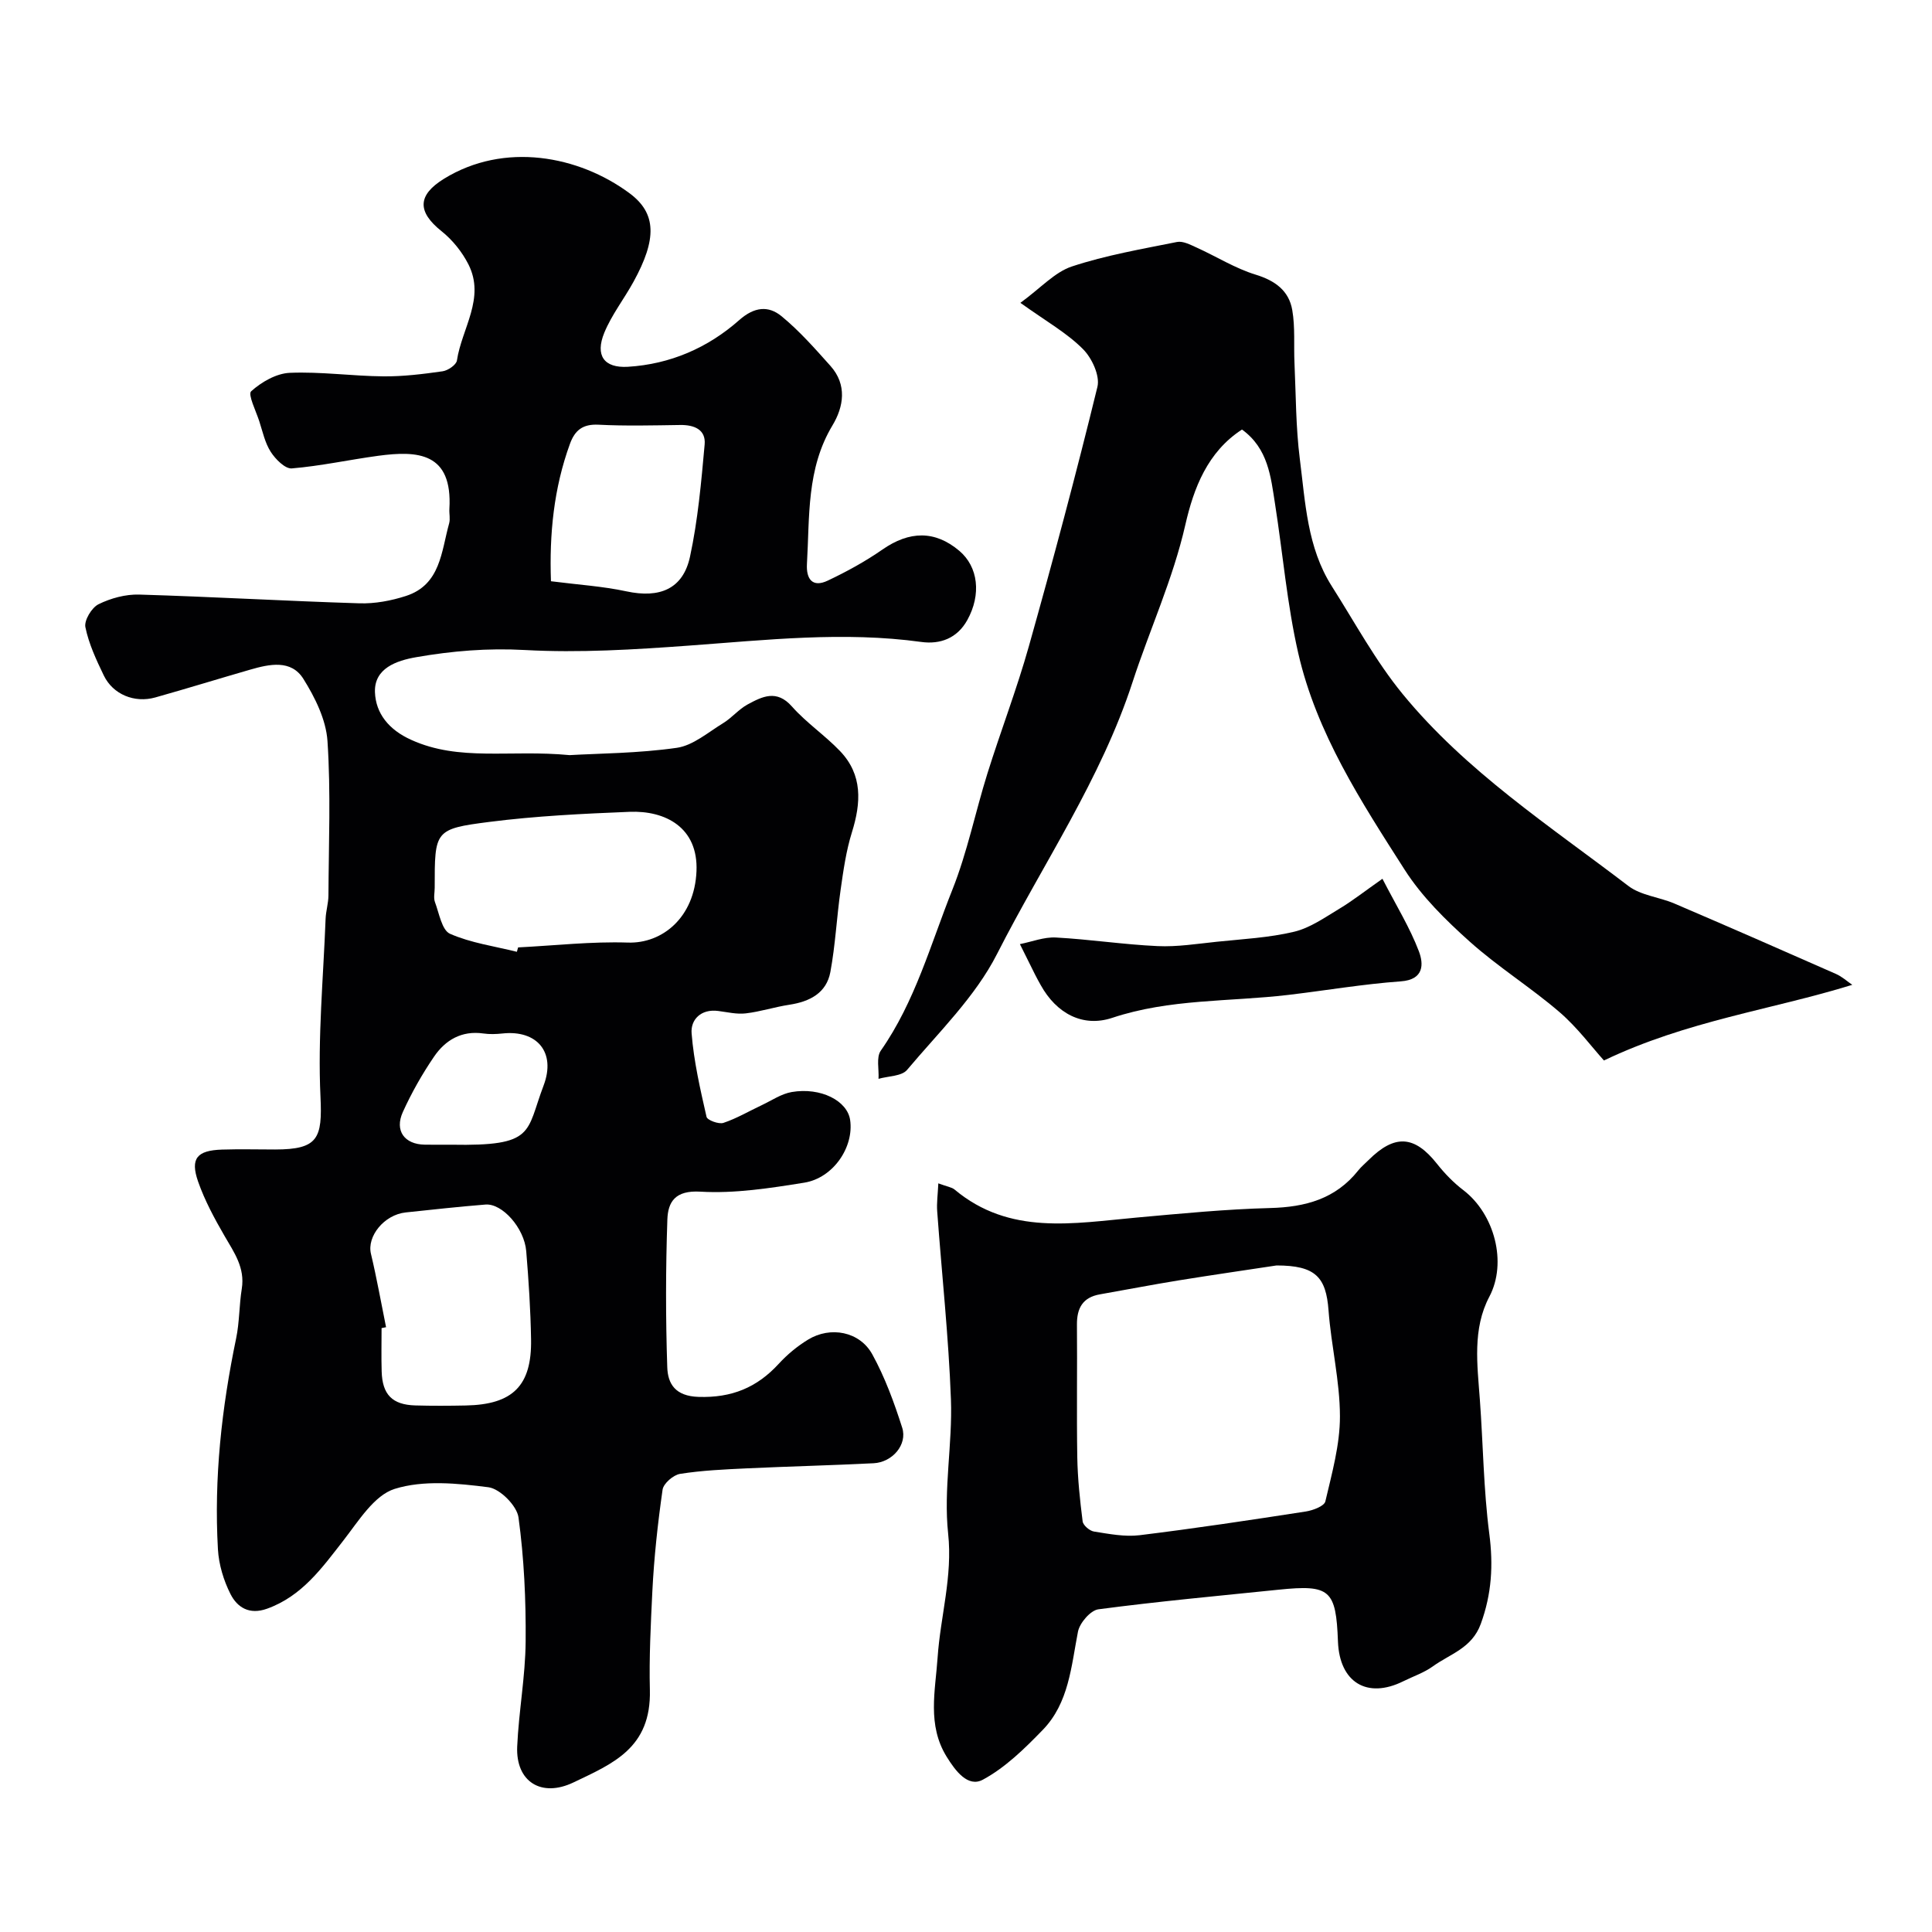
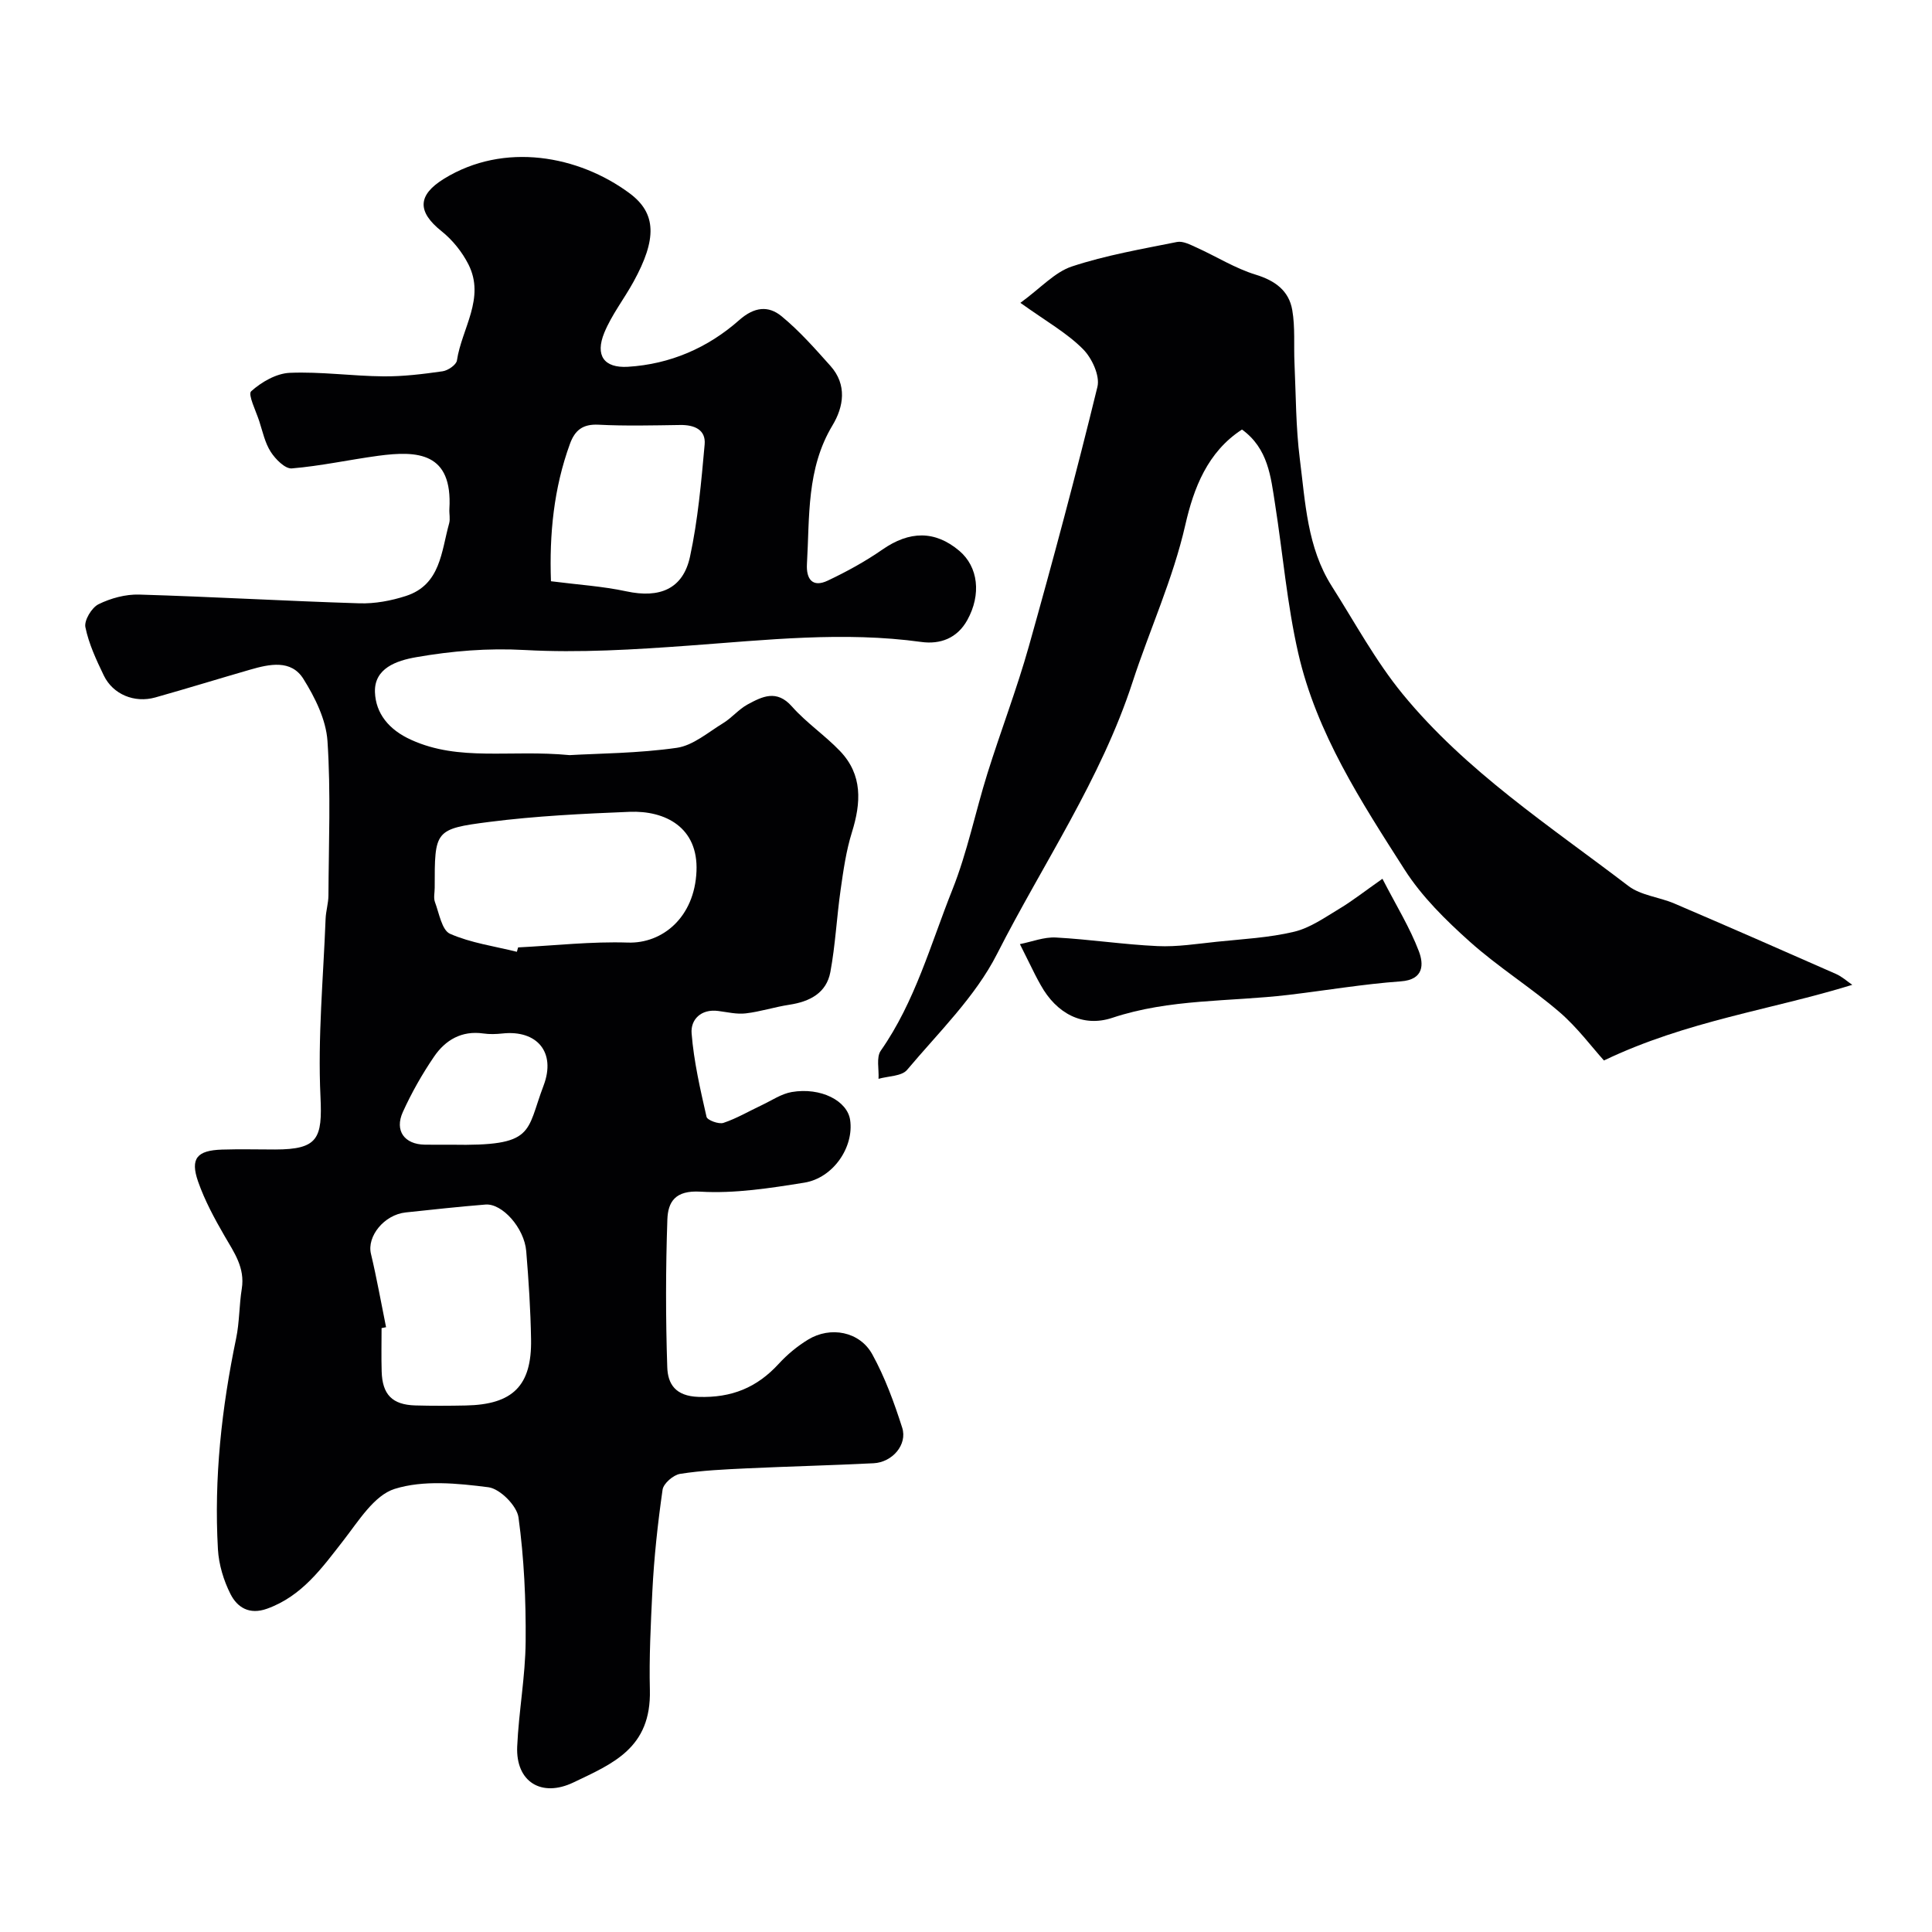
<svg xmlns="http://www.w3.org/2000/svg" enable-background="new 0 0 400 400" viewBox="0 0 400 400">
  <g fill="#010103">
    <path d="m117.93 156.34c6.05-.35 14.2-.37 22.18-1.51 3.38-.48 6.49-3.21 9.61-5.11 1.8-1.1 3.22-2.87 5.06-3.87 3.02-1.63 6.01-3.17 9.18.42 2.98 3.37 6.83 5.96 9.95 9.22 4.72 4.93 4.38 10.7 2.47 16.83-1.2 3.84-1.77 7.9-2.34 11.91-.81 5.66-1.08 11.41-2.12 17.01-.81 4.36-4.28 6.14-8.49 6.78-3.04.46-6 1.44-9.04 1.79-1.85.22-3.8-.26-5.69-.5-3.58-.47-5.74 1.8-5.51 4.64.46 5.81 1.79 11.57 3.09 17.28.16.69 2.52 1.57 3.5 1.25 2.75-.92 5.29-2.43 7.94-3.67 2.05-.97 4.05-2.35 6.21-2.72 6-1.02 11.5 1.81 12.08 5.79.82 5.59-3.47 12.01-9.5 12.98-7.11 1.14-14.4 2.28-21.51 1.86-5.21-.31-6.7 2.11-6.83 5.77-.35 10.18-.36 20.39-.02 30.57.11 3.45 1.66 5.99 6.45 6.15 6.89.23 12.12-1.93 16.64-6.86 1.76-1.92 3.85-3.65 6.07-5 4.62-2.82 10.68-1.69 13.29 3.05 2.62 4.76 4.53 9.99 6.19 15.19 1.12 3.5-2.03 7.16-5.92 7.36-8.76.44-17.53.65-26.3 1.06-4.6.22-9.23.42-13.77 1.14-1.39.22-3.44 1.99-3.62 3.27-1 6.99-1.77 14.04-2.12 21.09-.33 6.8-.68 13.74-.51 20.38.3 12.05-7.69 15.25-15.81 19.14-6.66 3.19-11.98-.14-11.66-7.43.32-7.26 1.69-14.49 1.75-21.75.07-8.57-.32-17.2-1.48-25.68-.33-2.42-3.83-5.94-6.22-6.25-6.42-.82-13.45-1.53-19.42.34-4.25 1.33-7.48 6.66-10.59 10.65-4.46 5.72-8.58 11.55-15.84 14.16-3.66 1.31-6.15-.27-7.55-3.02-1.43-2.82-2.43-6.13-2.61-9.28-.84-14.72.77-29.26 3.77-43.68.7-3.36.62-6.87 1.17-10.28.69-4.33-1.58-7.49-3.57-10.92-2.09-3.61-4.11-7.35-5.48-11.27-1.66-4.78-.23-6.44 4.95-6.61 3.66-.12 7.33-.02 11-.02 8.92-.01 9.8-2.3 9.39-10.96-.58-12.21.59-24.51 1.06-36.77.06-1.63.58-3.25.59-4.87.05-10.66.51-21.36-.2-31.98-.3-4.41-2.57-9-4.99-12.86-2.53-4.04-7.02-3.06-11-1.91-6.56 1.89-13.08 3.91-19.66 5.76-4.31 1.21-8.77-.63-10.66-4.55-1.55-3.22-3.11-6.55-3.81-10-.29-1.4 1.3-4.05 2.72-4.75 2.53-1.25 5.6-2.08 8.41-2 15.21.45 30.4 1.34 45.61 1.81 3.2.1 6.56-.53 9.62-1.52 7.2-2.33 7.32-9.22 8.95-15.03.26-.93-.01-1.99.05-2.99.69-11.73-6.57-12.1-14.76-11-5.97.81-11.88 2.11-17.87 2.61-1.38.11-3.38-1.91-4.35-3.42-1.2-1.86-1.68-4.19-2.38-6.35-.69-2.13-2.4-5.55-1.68-6.2 2.13-1.92 5.21-3.7 7.99-3.82 6.43-.27 12.91.67 19.37.73 4.09.04 8.21-.47 12.28-1.05 1.11-.16 2.82-1.33 2.96-2.23.99-6.63 5.93-12.9 2.38-19.91-1.31-2.58-3.3-5.06-5.56-6.86-5.05-4.03-5.01-7.45.49-10.85 12.49-7.71 27.92-4.8 38.43 2.99 5.61 4.16 5.68 9.49.82 18.33-1.95 3.55-4.51 6.82-6.04 10.53-1.95 4.74-.06 7.36 4.87 7.07 8.75-.53 16.56-3.92 23.05-9.66 3.14-2.78 6.05-3.04 8.77-.81 3.7 3.04 6.92 6.7 10.13 10.29 3.47 3.89 2.75 8.44.41 12.32-5.4 8.98-4.71 18.9-5.28 28.67-.18 3.12 1.12 4.98 4.33 3.45 3.9-1.85 7.74-3.95 11.28-6.41 5.6-3.9 10.89-4 15.92.24 3.95 3.33 4.59 9.06 1.68 14.33-2.11 3.82-5.64 5.08-9.53 4.55-16.05-2.22-32.19-.4-48.03.75-11.37.83-22.8 1.54-34.03.92-7.74-.43-15.08.19-22.5 1.48-4.11.71-8.73 2.3-8.56 7.25.16 4.38 2.86 7.78 7.51 9.87 9.99 4.54 20.48 1.98 32.79 3.16zm-10.92 40.72c.09-.3.18-.61.26-.91 7.58-.38 15.18-1.25 22.74-1 7.11.23 13.78-5.19 14.19-14.76.39-9.09-6.46-12.61-13.87-12.31-9.69.39-19.42.86-29.03 2.09-11.35 1.45-11.3 1.81-11.3 13.62 0 1-.27 2.1.05 2.97.87 2.32 1.43 5.82 3.12 6.57 4.32 1.9 9.19 2.57 13.84 3.73zm-27.08 77.72c-.31.06-.62.12-.93.19 0 2.99-.07 5.99.02 8.98.14 4.79 2.2 6.89 6.95 7.03 3.49.1 6.99.08 10.48.01 9.72-.19 13.67-4.09 13.5-13.7-.1-6.09-.5-12.18-1-18.25-.4-4.8-4.97-9.93-8.44-9.65-5.51.44-11.01 1.05-16.5 1.63-4.48.47-8.07 4.95-7.21 8.56 1.2 5.03 2.1 10.13 3.13 15.2zm34.14-154.44c5.6.72 10.69 1.03 15.61 2.09 6.88 1.48 11.73-.46 13.18-7.18 1.64-7.61 2.33-15.46 3.03-23.24.27-3.06-2.15-4.06-5.04-4.02-5.65.08-11.31.23-16.95-.06-3.22-.16-4.86 1.12-5.89 3.94-3.36 9.2-4.29 18.72-3.94 28.47zm-20.63 116.66c17.45.32 15.4-2.51 19.1-12.24 2.63-6.93-1.39-11.55-8.49-10.79-1.32.14-2.68.19-3.99 0-4.48-.64-7.85 1.36-10.19 4.79-2.47 3.62-4.66 7.49-6.47 11.48-1.75 3.87.35 6.69 4.54 6.75 1.84.03 3.67.01 5.5.01z" />
-     <path d="m194.27 245c1.84.69 2.77.79 3.36 1.28 11.42 9.56 24.66 6.98 37.74 5.8 9.18-.83 18.39-1.73 27.6-1.97 7.29-.19 13.55-1.88 18.24-7.78.62-.78 1.4-1.42 2.11-2.13 5.44-5.42 9.53-5.14 14.2.76 1.58 2 3.42 3.9 5.44 5.44 6.48 4.95 9.12 15.02 5.39 22.07-3.52 6.67-2.49 14.08-1.96 21.32.68 9.25.76 18.57 1.95 27.74.85 6.51.51 12.46-1.76 18.68-1.85 5.06-6.36 6.21-9.92 8.79-1.83 1.32-4.07 2.07-6.13 3.09-7.48 3.71-13.2.23-13.52-8.23-.4-10.73-1.64-11.82-12.28-10.73-12.45 1.28-24.92 2.42-37.32 4.06-1.64.22-3.88 2.83-4.23 4.64-1.4 7.2-1.88 14.75-7.29 20.33-3.74 3.86-7.76 7.81-12.41 10.31-3.08 1.65-5.66-1.81-7.48-4.75-4.07-6.57-2.35-13.63-1.88-20.53.58-8.56 3.14-16.78 2.18-25.7-.98-9.13.92-18.52.58-27.76-.48-12.98-1.89-25.92-2.84-38.89-.14-1.72.12-3.47.23-5.84zm70.02 17c-6.04.92-13.15 1.94-20.25 3.09-5.45.88-10.87 1.94-16.31 2.89-3.56.62-4.79 2.85-4.76 6.28.08 9.15-.08 18.31.07 27.46.08 4.43.55 8.87 1.11 13.27.11.82 1.45 1.96 2.35 2.1 3.11.49 6.35 1.13 9.43.76 11.5-1.41 22.97-3.14 34.42-4.91 1.48-.23 3.82-1.11 4.05-2.09 1.36-5.81 3.03-11.73 3.02-17.62-.01-7.3-1.81-14.58-2.36-21.91-.51-6.92-2.7-9.32-10.77-9.32z" />
    <path d="m211.26 62.7c4.26-3.11 7.12-6.36 10.66-7.53 7.05-2.33 14.45-3.6 21.76-5.07 1.23-.25 2.77.57 4.06 1.15 4.09 1.85 7.98 4.31 12.22 5.61 4.05 1.24 6.9 3.33 7.59 7.34.62 3.58.29 7.31.46 10.98.3 6.61.27 13.26 1.1 19.81 1.15 9.02 1.52 18.34 6.62 26.37 4.78 7.52 9.06 15.48 14.68 22.34 13.12 16 30.45 27.3 46.72 39.72 2.59 1.98 6.39 2.3 9.52 3.64 11.19 4.79 22.34 9.67 33.48 14.59 1.26.56 2.33 1.54 3.36 2.25-16.8 5.19-34.19 7.42-51.41 15.66-2.52-2.79-5.51-6.84-9.22-10.03-5.96-5.12-12.72-9.34-18.57-14.58-4.97-4.45-9.91-9.31-13.47-14.88-9-14.08-18.24-28.26-22.03-44.82-2.32-10.15-3.19-20.63-4.81-30.94-.88-5.62-1.42-11.45-6.84-15.38-7.16 4.64-10.01 12.19-11.72 19.69-2.57 11.3-7.39 21.72-10.94 32.61-6.57 20.17-18.56 37.6-28.05 56.27-4.51 8.88-12.1 16.24-18.63 24.01-1.12 1.33-3.9 1.27-5.91 1.85.12-1.97-.5-4.44.46-5.82 7.12-10.17 10.33-22.07 14.83-33.34 3.09-7.75 4.75-16.06 7.25-24.05 2.76-8.82 6.09-17.47 8.59-26.36 5.01-17.82 9.8-35.72 14.19-53.7.56-2.29-1.15-5.99-3.01-7.83-3.3-3.32-7.52-5.68-12.94-9.56z" />
    <path d="m286.22 181.94c2.87 5.58 5.69 10.12 7.55 15.03.97 2.57 1.12 5.86-3.75 6.21-7.8.56-15.55 1.89-23.33 2.81-12.15 1.43-24.52.78-36.4 4.74-6.13 2.04-11.57-.92-14.81-6.76-.39-.71-.8-1.42-1.16-2.15-1.06-2.11-2.11-4.24-3.16-6.35 2.48-.49 4.99-1.5 7.44-1.37 7.04.38 14.03 1.46 21.07 1.78 4.07.19 8.18-.48 12.26-.9 5.35-.56 10.79-.83 15.99-2.07 3.32-.79 6.36-2.95 9.37-4.76 2.7-1.62 5.2-3.59 8.93-6.21z" />
  </g>
</svg>